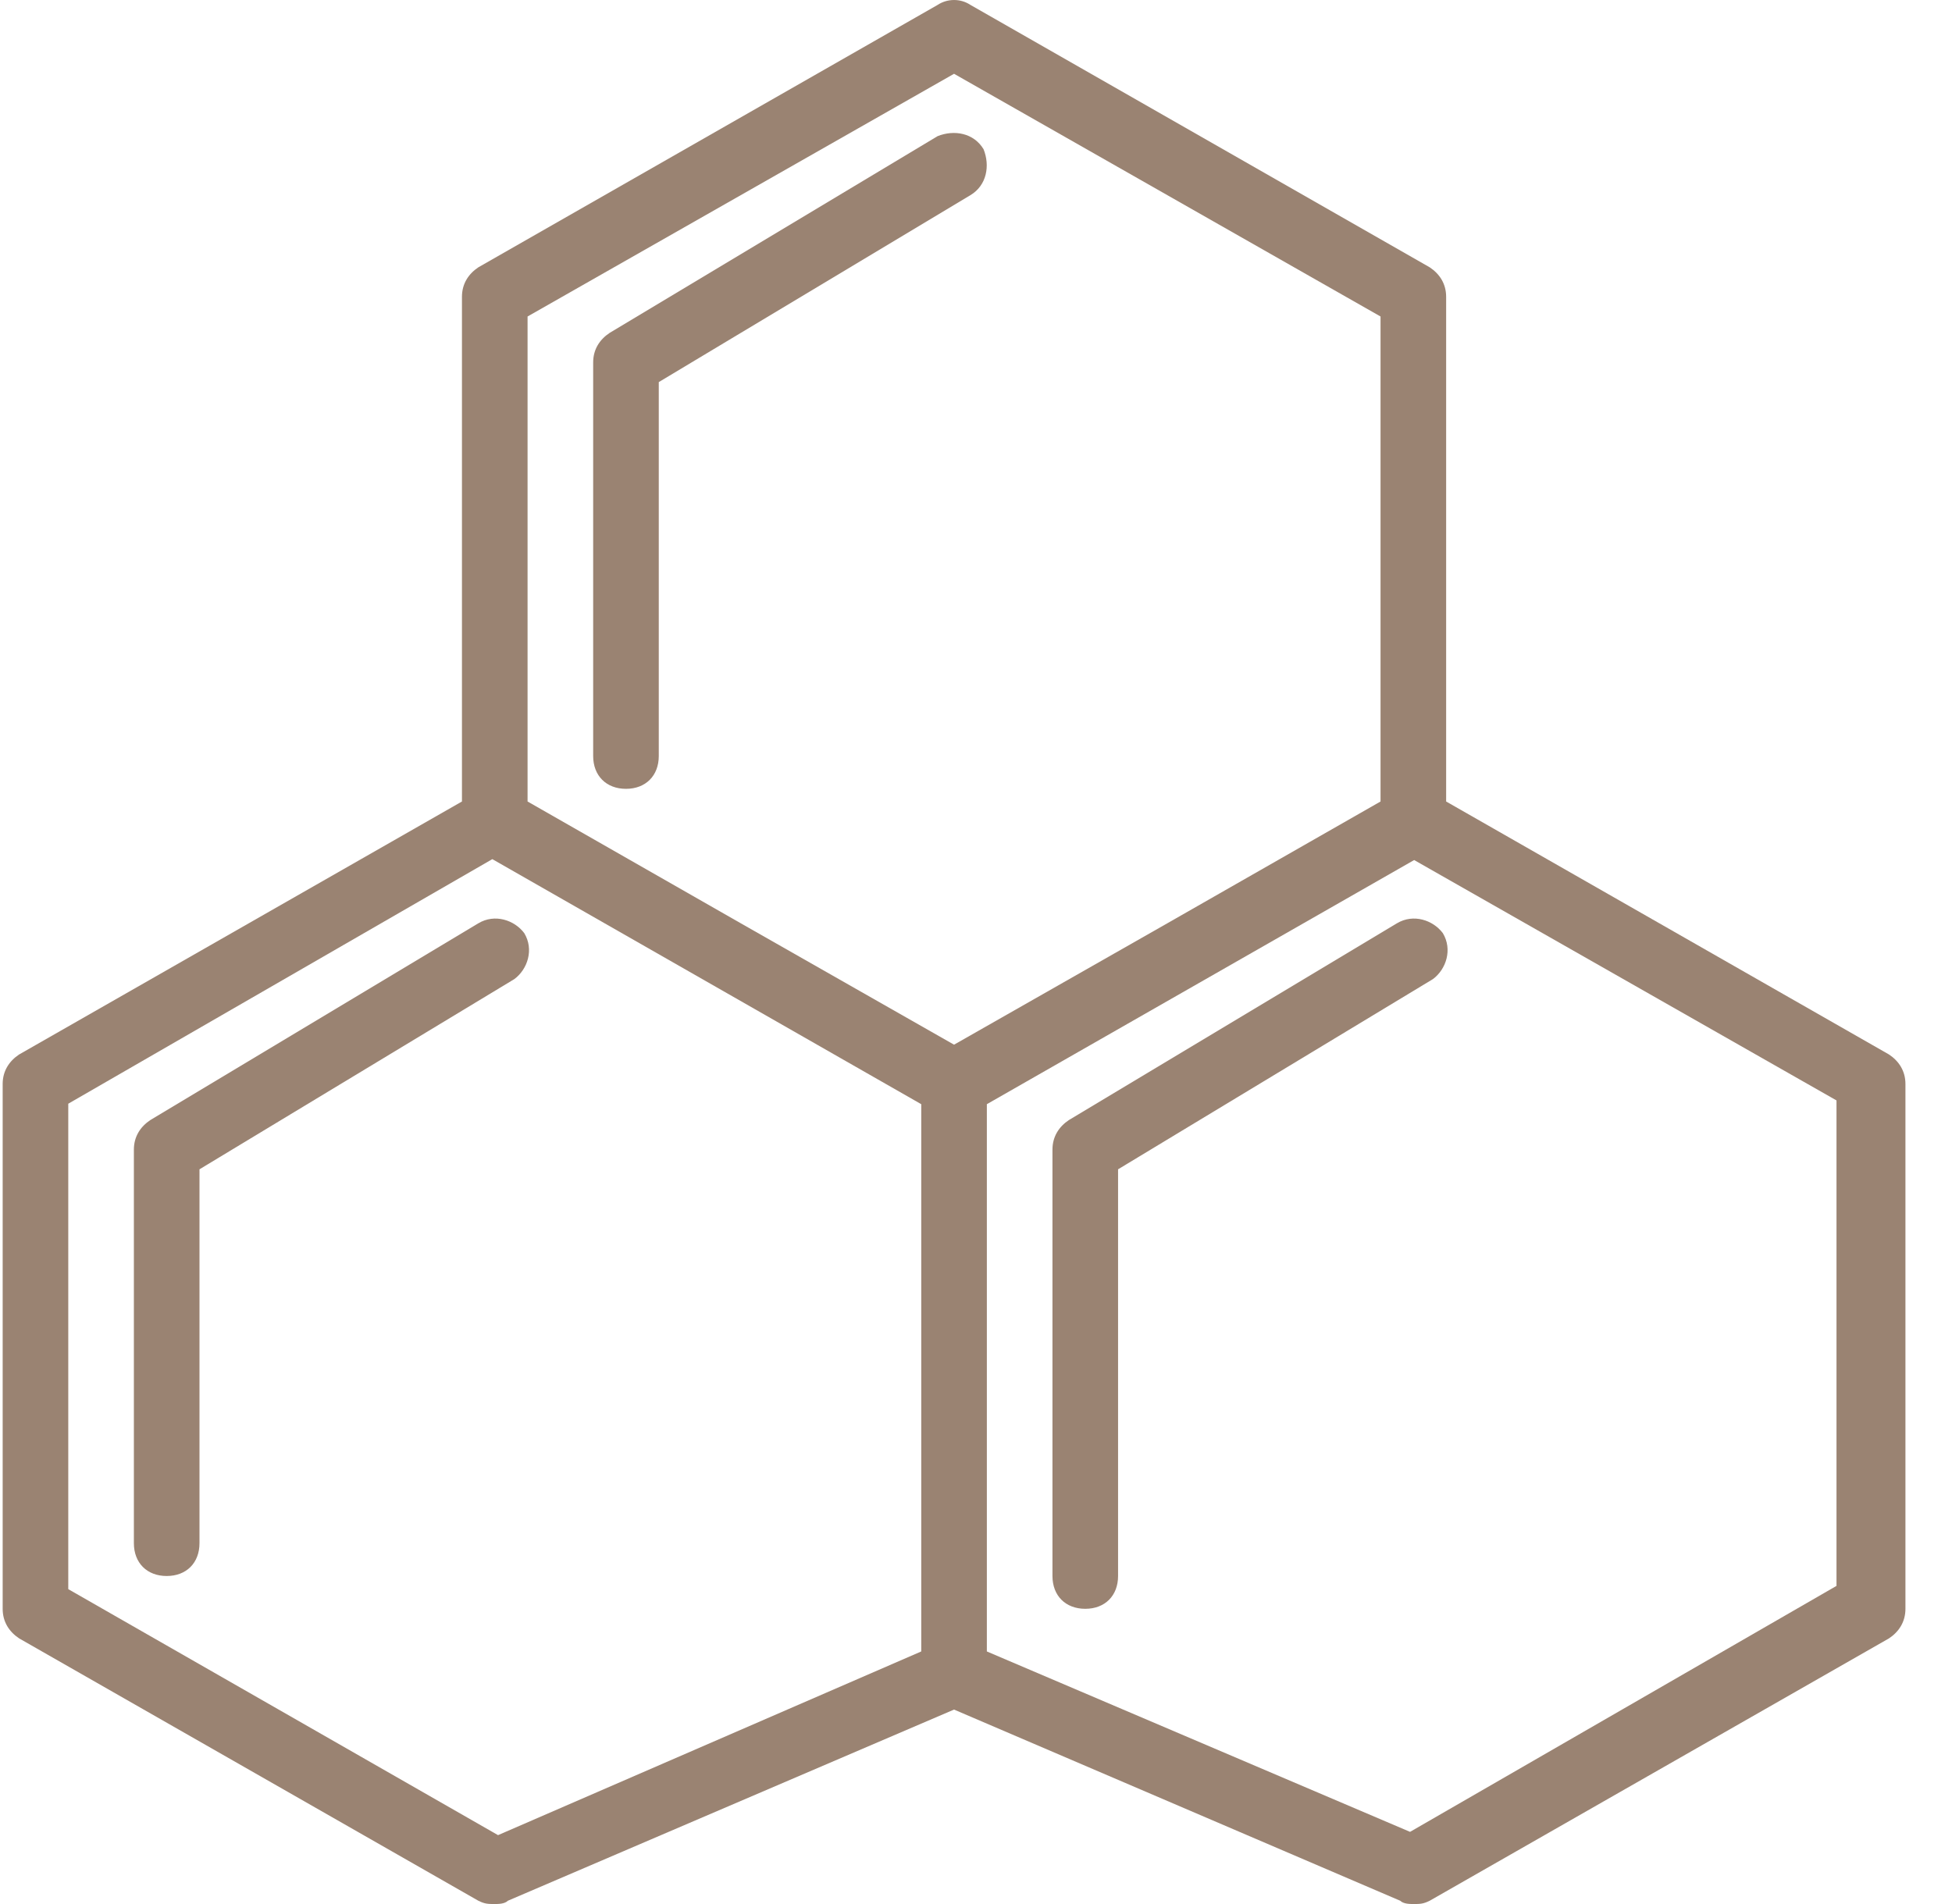
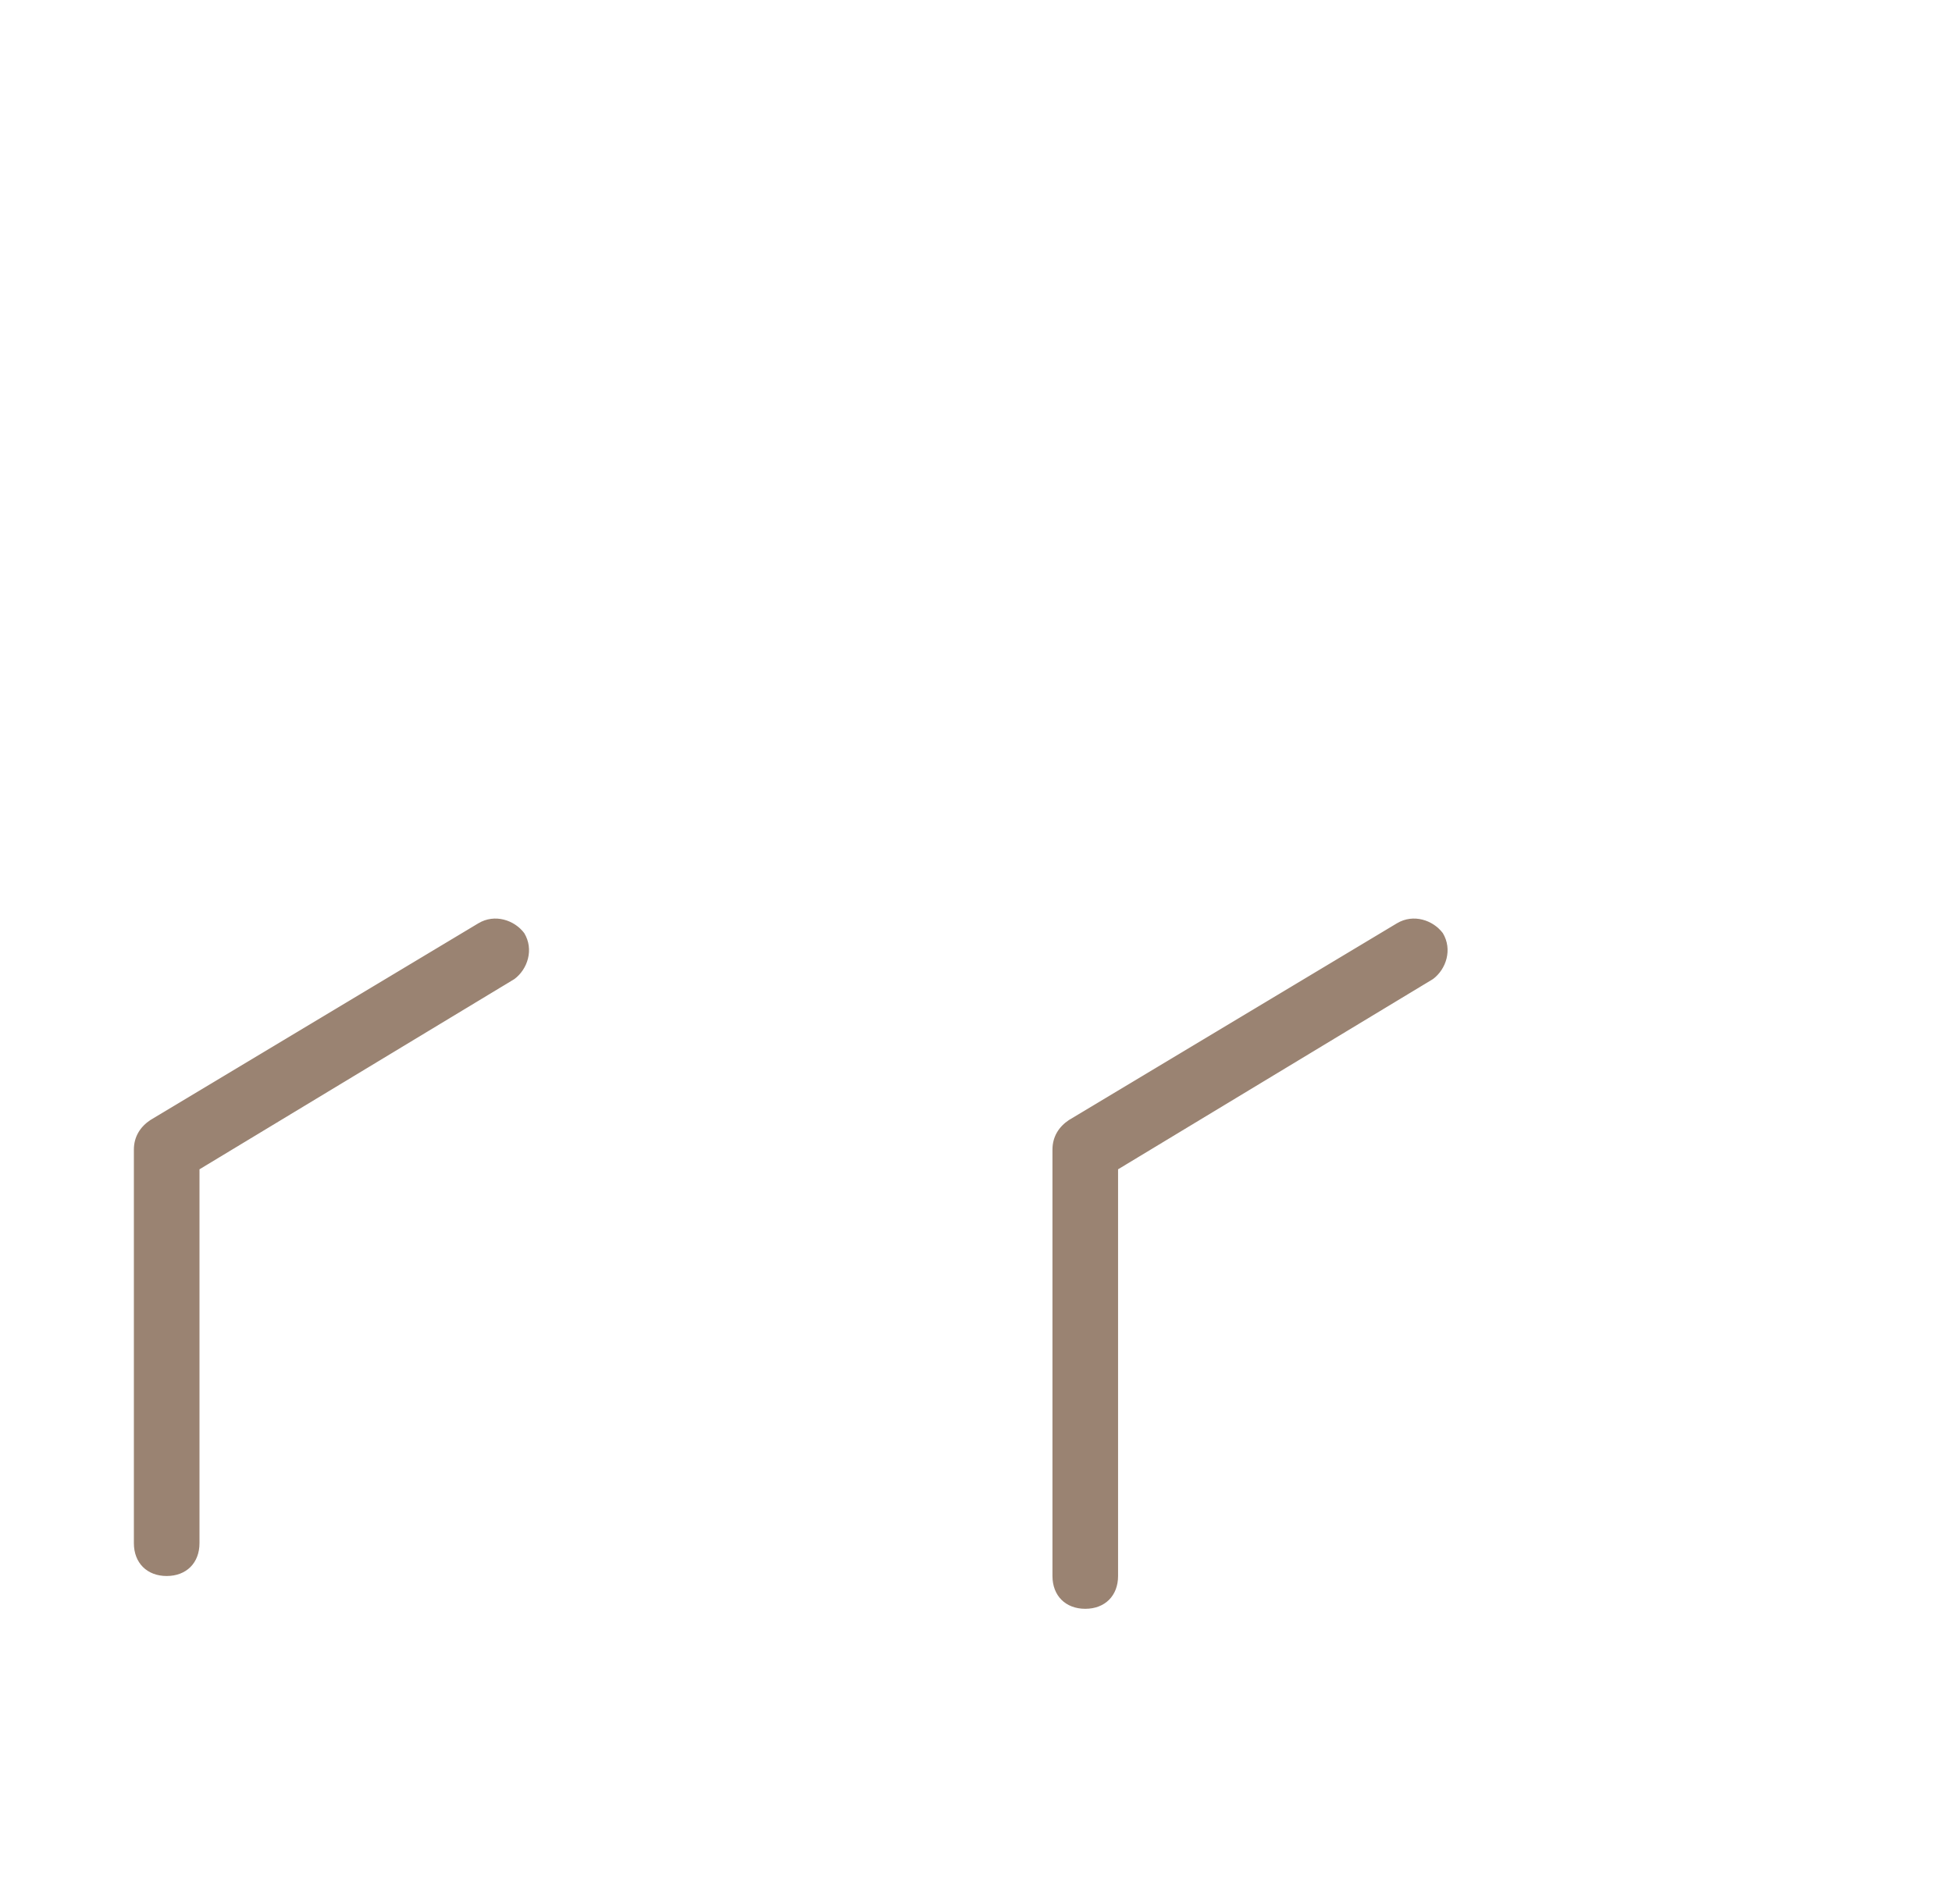
<svg xmlns="http://www.w3.org/2000/svg" width="41" height="40" viewBox="0 0 41 40" fill="none">
  <path d="M10.047 19.397L3.157 23.531C2.95 23.669 2.812 23.876 2.812 24.152V32.42C2.812 32.834 3.088 33.109 3.501 33.109C3.915 33.109 4.19 32.834 4.19 32.42V24.565L10.805 20.568C11.081 20.362 11.219 19.948 11.012 19.604C10.805 19.328 10.392 19.19 10.047 19.397Z" fill="#9A8372" />
-   <path d="M39.677 22.153L30.375 16.838V6.236C30.375 5.96 30.237 5.754 30.03 5.616L20.383 0.103C20.177 -0.034 19.901 -0.034 19.694 0.103L10.047 5.616C9.841 5.754 9.703 5.96 9.703 6.236V16.838L0.401 22.153C0.194 22.291 0.056 22.498 0.056 22.773V33.798C0.056 34.074 0.194 34.281 0.401 34.419L10.047 39.931C10.185 40 10.254 40 10.392 40C10.461 40 10.599 40 10.668 39.931L20.039 35.915L29.41 39.931C29.479 40 29.617 40 29.686 40C29.823 40 29.892 40 30.03 39.931L39.677 34.419C39.884 34.281 40.022 34.074 40.022 33.798V22.773C40.022 22.498 39.884 22.291 39.677 22.153ZM20.039 1.55L28.997 6.649V16.838L24.518 19.397L20.039 21.947L15.56 19.397L11.081 16.838V6.649L20.039 1.55ZM10.461 38.553L1.434 33.385V23.187L10.341 18.049L19.35 23.197V34.694L10.461 38.553ZM38.575 33.316L29.617 38.484L20.728 34.694V23.197L29.703 18.068L38.574 23.118V33.316H38.575Z" fill="#9A8372" />
  <path d="M29.341 19.397L22.45 23.531C22.244 23.669 22.106 23.876 22.106 24.152V33.109C22.106 33.523 22.381 33.798 22.795 33.798C23.209 33.798 23.484 33.523 23.484 33.109V24.565L30.099 20.568C30.375 20.362 30.512 19.948 30.306 19.604C30.099 19.328 29.686 19.19 29.341 19.397Z" fill="#9A8372" />
-   <path d="M13.148 16.572C13.562 16.572 13.837 16.296 13.837 15.883V8.027L20.383 4.1C20.728 3.893 20.797 3.48 20.659 3.135C20.452 2.791 20.039 2.722 19.694 2.86L12.804 6.994C12.597 7.132 12.459 7.338 12.459 7.614V15.883C12.459 16.296 12.735 16.572 13.148 16.572Z" fill="#9A8372" />
</svg>